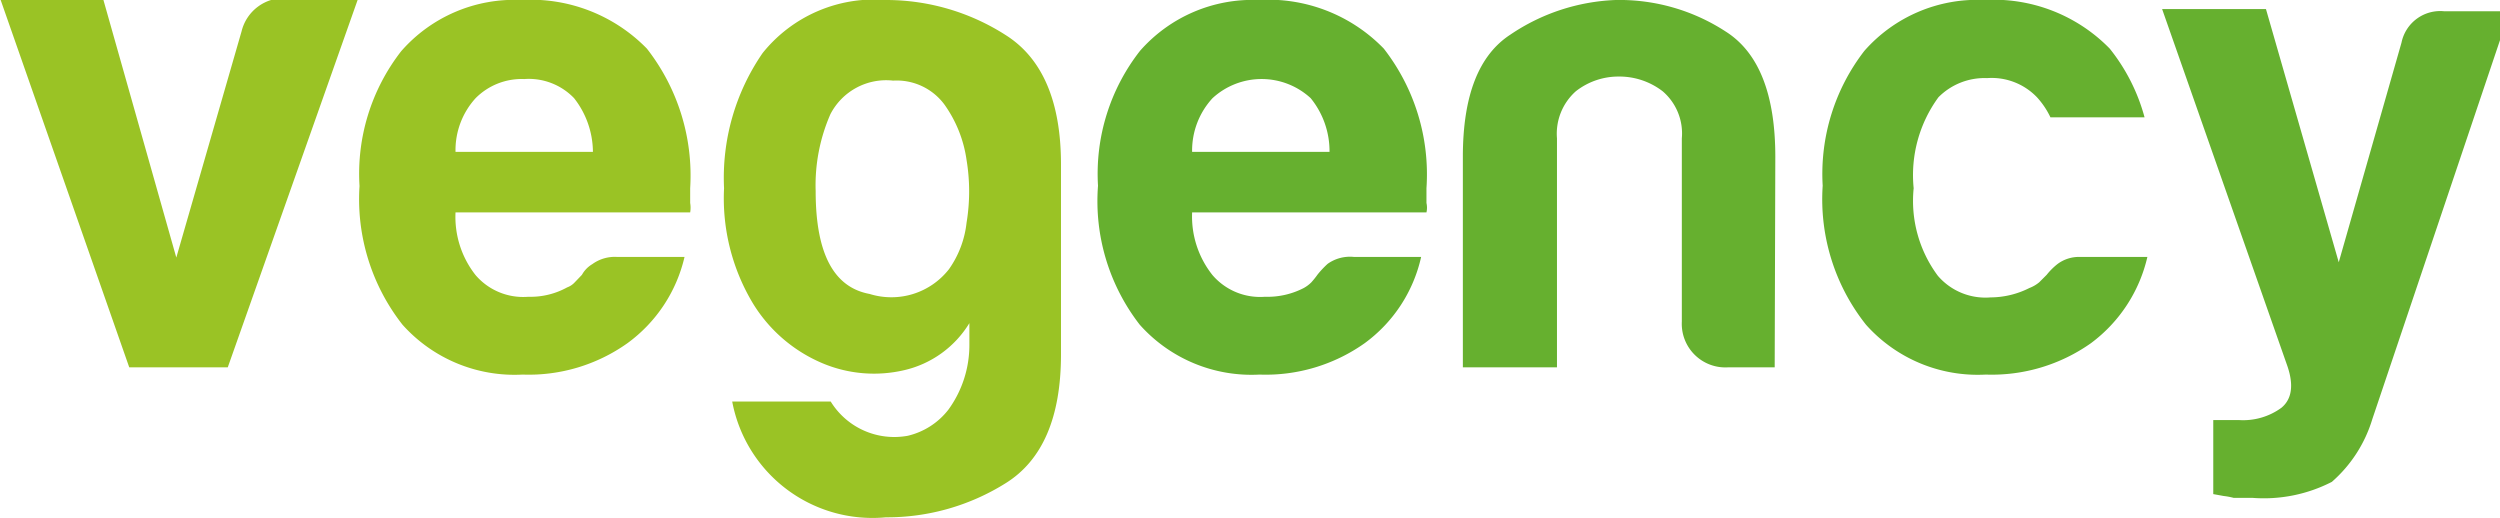
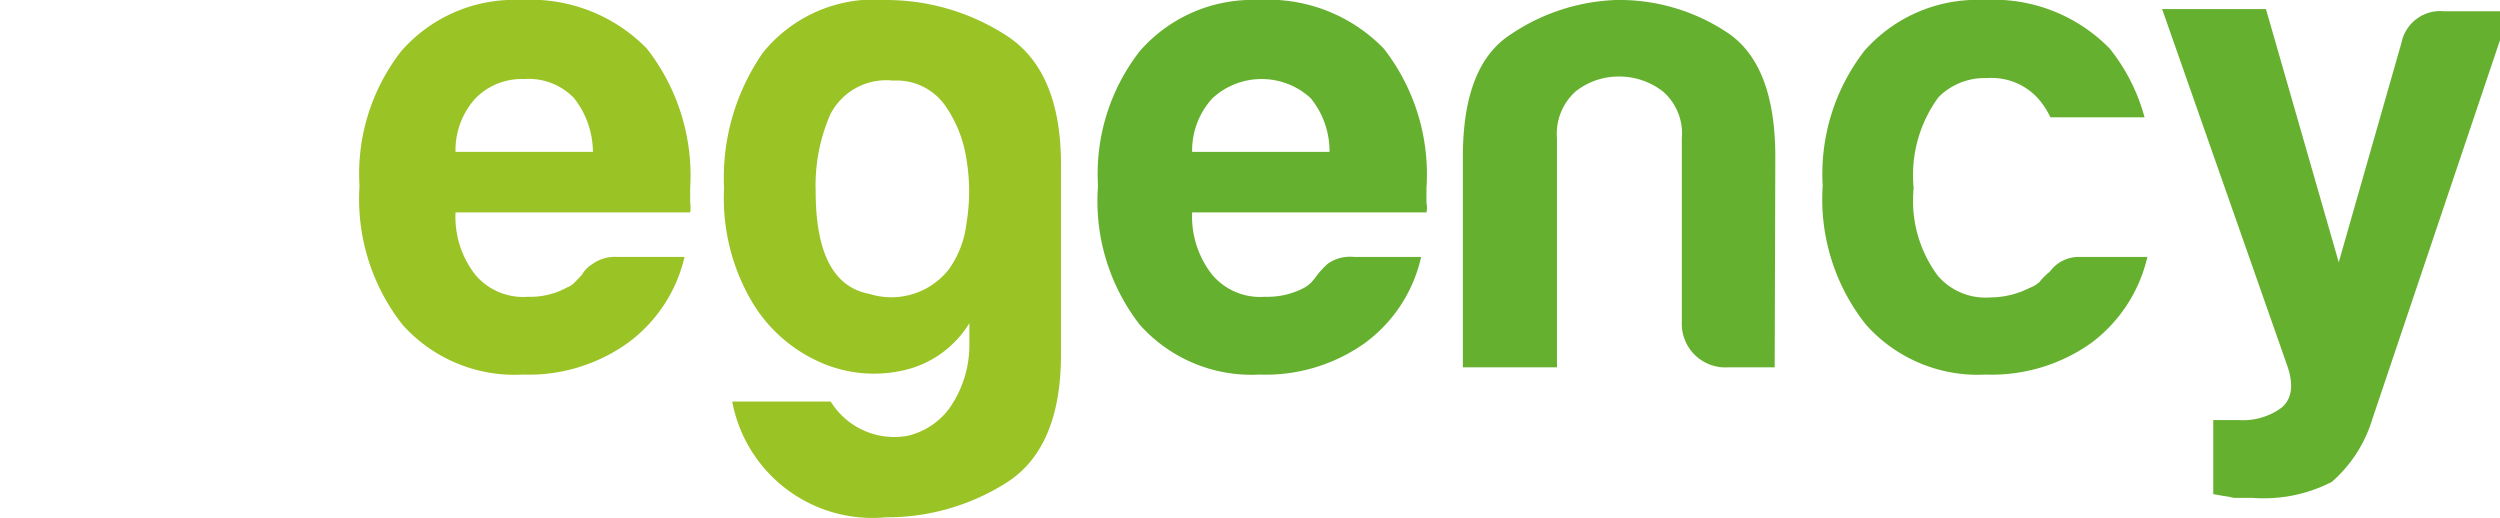
<svg xmlns="http://www.w3.org/2000/svg" id="Ebene_1" data-name="Ebene 1" viewBox="0 0 79.69 16.52">
  <defs>
    <style>.cls-1{fill:#9ac325;}.cls-2{fill:#66b02f;}</style>
  </defs>
-   <path class="cls-1" d="M7.26,11.71H4.12L0-.06H3.28L5.62,8.21,7.7,1A1.39,1.39,0,0,1,9.12-.06h2.3Z" />
  <path class="cls-1" d="M19.67,8.19h2.15A4.72,4.72,0,0,1,20,10.94a5.43,5.43,0,0,1-3.34,1,4.79,4.79,0,0,1-3.83-1.59,6.48,6.48,0,0,1-1.37-4.42,6.36,6.36,0,0,1,1.33-4.3A4.79,4.79,0,0,1,16.62,0a5.17,5.17,0,0,1,4,1.55A6.57,6.57,0,0,1,22,6v.47a.88.88,0,0,1,0,.3H14.52a3,3,0,0,0,.64,2,2,2,0,0,0,1.68.69,2.42,2.42,0,0,0,1.24-.3A.61.61,0,0,0,18.32,9l.23-.24a.9.9,0,0,1,.33-.34A1.22,1.22,0,0,1,19.67,8.19ZM14.52,4.84H18.9a2.8,2.8,0,0,0-.6-1.71,2,2,0,0,0-1.59-.61,2.07,2.07,0,0,0-1.55.61A2.46,2.46,0,0,0,14.52,4.84Z" />
  <path class="cls-1" d="M30.9,11V10.3a3.3,3.3,0,0,1-2.08,1.5,4.23,4.23,0,0,1-2.6-.22A4.77,4.77,0,0,1,24,9.67,6.5,6.5,0,0,1,23.08,6a7,7,0,0,1,1.23-4.31A4.56,4.56,0,0,1,28.24,0a7.06,7.06,0,0,1,3.82,1.12c1.17.74,1.76,2.12,1.76,4.12v6.06c0,2-.59,3.37-1.76,4.1a7.12,7.12,0,0,1-3.82,1.09,4.55,4.55,0,0,1-4.9-3.69h3.14a2.38,2.38,0,0,0,2.46,1.09,2.31,2.31,0,0,0,1.29-.83A3.5,3.5,0,0,0,30.9,11ZM26,6.09c0,2,.58,3.07,1.72,3.28a2.33,2.33,0,0,0,2.53-.79,3.16,3.16,0,0,0,.56-1.48,6.11,6.11,0,0,0,0-2,4,4,0,0,0-.7-1.76,1.89,1.89,0,0,0-1.64-.77,2,2,0,0,0-2,1.07A5.65,5.65,0,0,0,26,6.09Z" />
  <path class="cls-2" d="M43.16,8.19H45.3a4.66,4.66,0,0,1-1.8,2.75,5.46,5.46,0,0,1-3.35,1,4.77,4.77,0,0,1-3.82-1.59A6.43,6.43,0,0,1,35,5.92a6.36,6.36,0,0,1,1.34-4.3A4.77,4.77,0,0,1,40.11,0a5.13,5.13,0,0,1,4,1.55A6.52,6.52,0,0,1,45.47,6v.47a.68.68,0,0,1,0,.3H38a3,3,0,0,0,.65,2,2,2,0,0,0,1.67.69,2.52,2.52,0,0,0,1.24-.28A1.07,1.07,0,0,0,41.8,9,2.72,2.72,0,0,0,42,8.75a3,3,0,0,1,.32-.34A1.23,1.23,0,0,1,43.16,8.19ZM38,4.84h4.38a2.68,2.68,0,0,0-.6-1.71,2.31,2.31,0,0,0-3.13,0A2.46,2.46,0,0,0,38,4.84Z" />
  <path class="cls-2" d="M56.57,11.71h-1.5a1.39,1.39,0,0,1-1.46-1.46V4.41A1.77,1.77,0,0,0,53,2.91a2.26,2.26,0,0,0-1.39-.47,2.2,2.2,0,0,0-1.38.47,1.81,1.81,0,0,0-.6,1.5v7.3h-3V5c0-1.94.5-3.24,1.52-3.9A6.41,6.41,0,0,1,51.5,0,6.21,6.21,0,0,1,55,1q1.59,1,1.59,4Z" />
-   <path class="cls-2" d="M66.3,8.19h2.15a4.75,4.75,0,0,1-1.8,2.75,5.48,5.48,0,0,1-3.35,1,4.77,4.77,0,0,1-3.82-1.59A6.43,6.43,0,0,1,58.1,5.92a6.41,6.41,0,0,1,1.33-4.3A4.79,4.79,0,0,1,63.25,0a5.17,5.17,0,0,1,4,1.55,6,6,0,0,1,1.11,2.19h-3a2.6,2.6,0,0,0-.43-.64,2,2,0,0,0-1.59-.61,2.07,2.07,0,0,0-1.55.61A4.2,4.2,0,0,0,61,6a4,4,0,0,0,.77,2.79,2,2,0,0,0,1.68.69,2.77,2.77,0,0,0,1.24-.3A1.1,1.1,0,0,0,65,9l.24-.24a2.11,2.11,0,0,1,.34-.34A1.14,1.14,0,0,1,66.3,8.19Z" />
+   <path class="cls-2" d="M66.3,8.19h2.15a4.75,4.75,0,0,1-1.8,2.75,5.48,5.48,0,0,1-3.35,1,4.77,4.77,0,0,1-3.82-1.59A6.43,6.43,0,0,1,58.1,5.92a6.41,6.41,0,0,1,1.33-4.3A4.79,4.79,0,0,1,63.25,0a5.17,5.17,0,0,1,4,1.55,6,6,0,0,1,1.11,2.19h-3a2.6,2.6,0,0,0-.43-.64,2,2,0,0,0-1.59-.61,2.07,2.07,0,0,0-1.55.61A4.2,4.2,0,0,0,61,6a4,4,0,0,0,.77,2.79,2,2,0,0,0,1.68.69,2.77,2.77,0,0,0,1.24-.3A1.1,1.1,0,0,0,65,9a2.11,2.11,0,0,1,.34-.34A1.14,1.14,0,0,1,66.3,8.19Z" />
  <path class="cls-2" d="M70.55,15.75V13.39h.82A2.07,2.07,0,0,0,72.72,13c.33-.27.4-.71.2-1.31L68.92.29h3.31l2.32,8.07,2-7a1.26,1.26,0,0,1,1.37-1H80l-4.38,13a4.31,4.31,0,0,1-1.29,2,4.74,4.74,0,0,1-2.53.51h-.6a2.29,2.29,0,0,0-.32-.06Z" />
</svg>